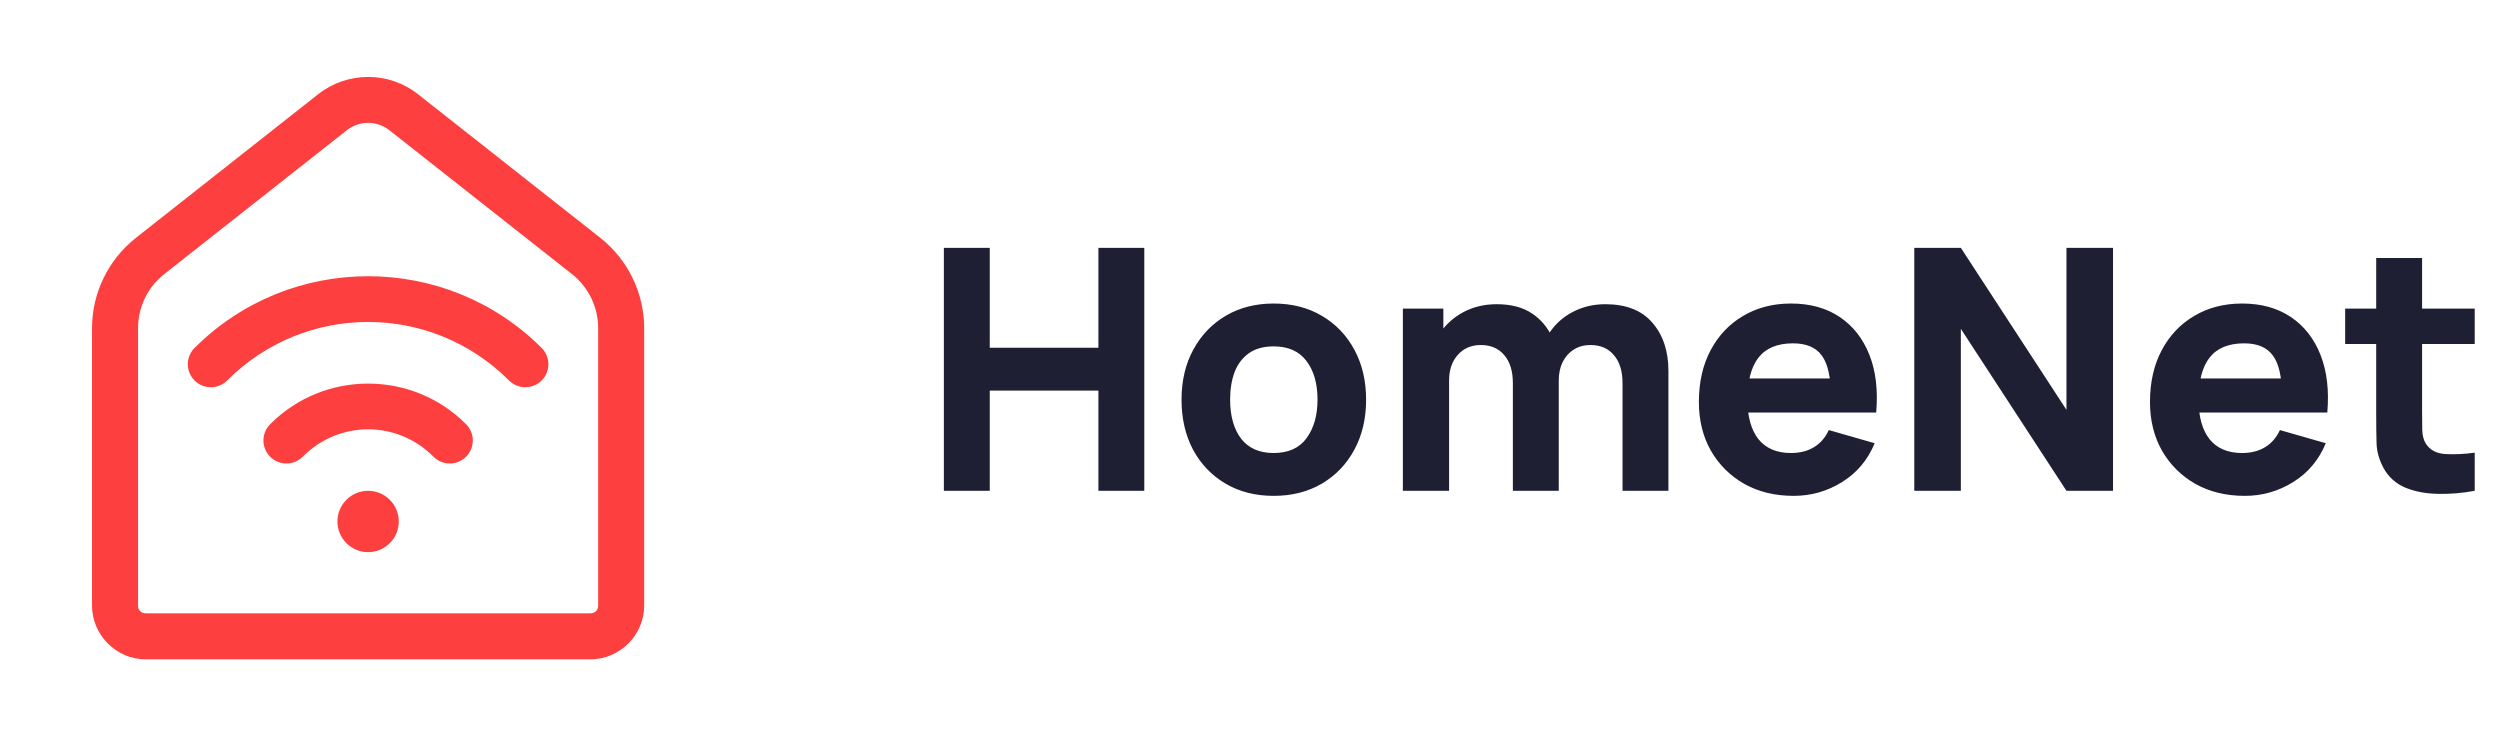
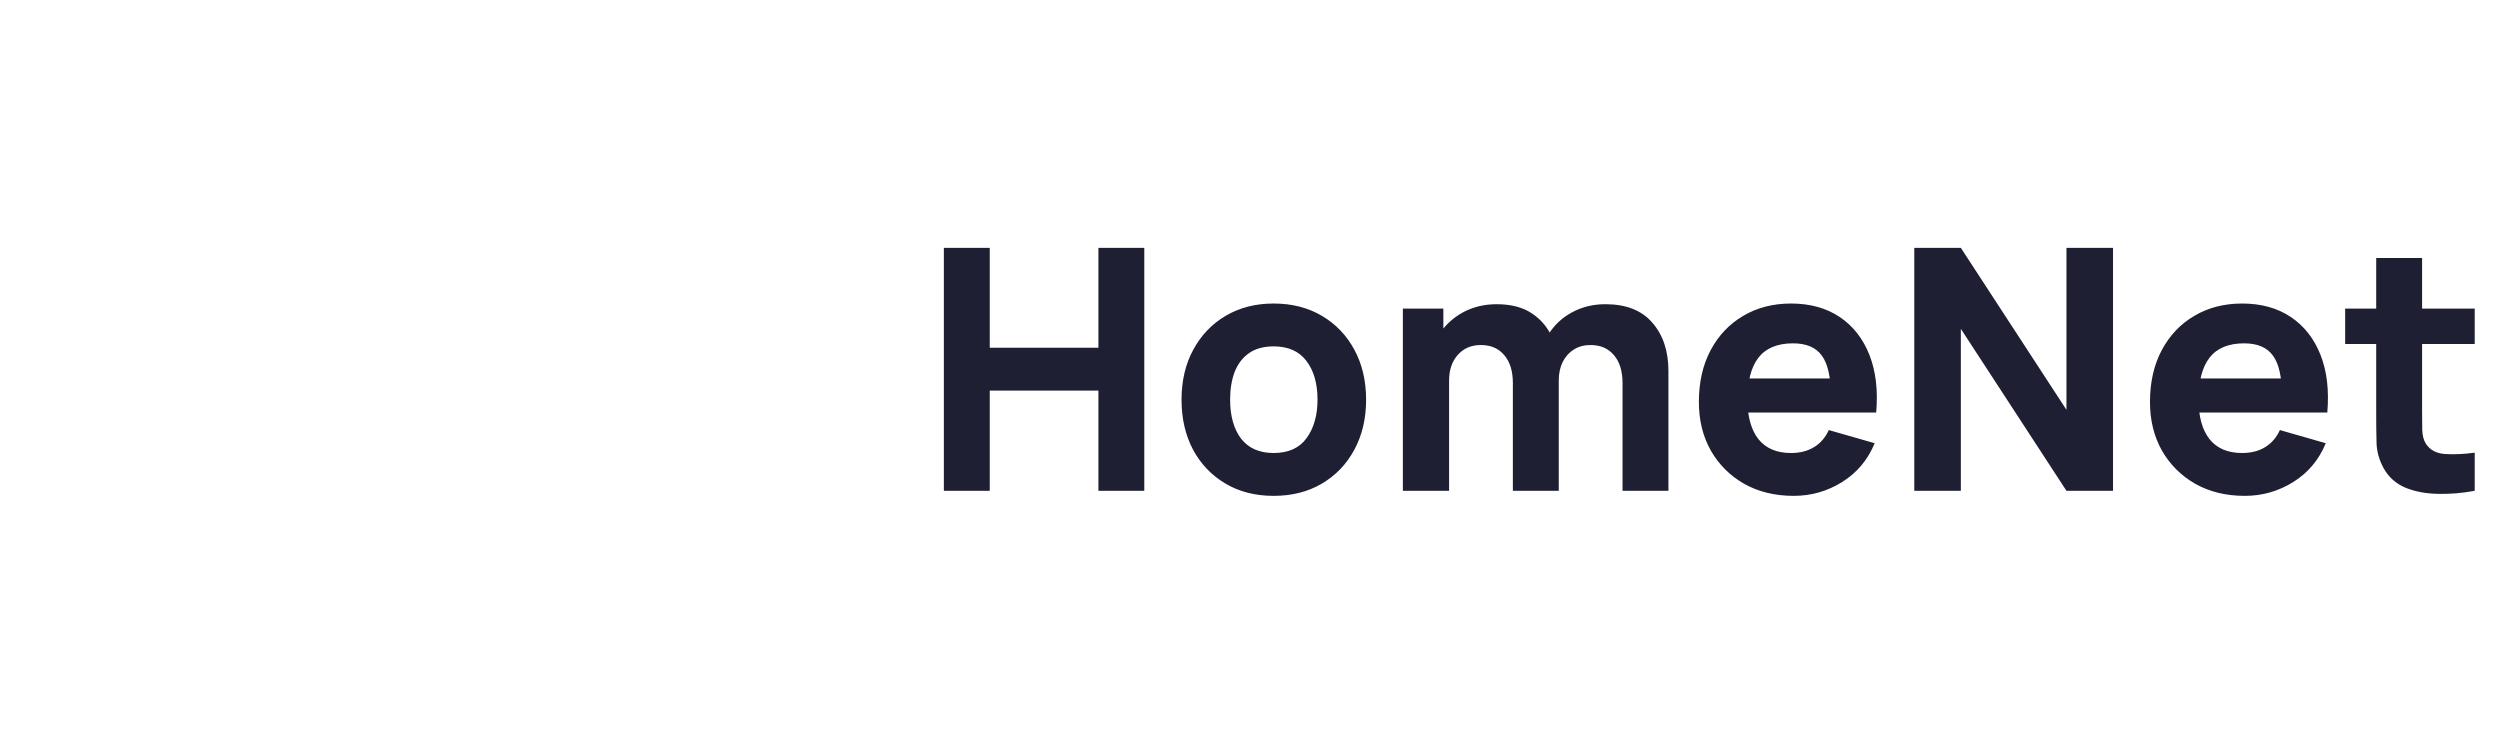
<svg xmlns="http://www.w3.org/2000/svg" width="163" height="48" viewBox="0 0 163 48" fill="none">
-   <path d="M24 5.016C22.851 5.016 21.703 5.389 20.754 6.137H20.752L8.859 15.51C7.056 16.931 6 19.103 6 21.4V39.488C6 41.403 7.585 42.988 9.5 42.988H38.5C40.415 42.988 42 41.403 42 39.488V21.4C42 19.103 40.944 16.931 39.141 15.51V15.508L27.246 6.137C26.297 5.389 25.149 5.016 24 5.016ZM24 8.008C24.49 8.008 24.98 8.171 25.391 8.494L37.285 17.865C38.37 18.72 39 20.02 39 21.4V39.488C39 39.783 38.795 39.988 38.5 39.988H9.5C9.205 39.988 9 39.783 9 39.488V21.4C9 20.02 9.63 18.72 10.715 17.865L22.609 8.494C23.02 8.171 23.51 8.008 24 8.008ZM24 18.01C19.902 18.01 15.804 19.567 12.685 22.686C12.546 22.825 12.436 22.99 12.36 23.173C12.285 23.355 12.246 23.55 12.246 23.747C12.246 23.944 12.285 24.139 12.36 24.322C12.436 24.504 12.546 24.669 12.685 24.809C12.825 24.948 12.99 25.059 13.173 25.134C13.355 25.209 13.55 25.248 13.747 25.248C13.944 25.248 14.139 25.209 14.322 25.134C14.504 25.059 14.669 24.948 14.809 24.809C19.898 19.719 28.102 19.719 33.191 24.809C33.331 24.948 33.496 25.059 33.678 25.134C33.861 25.209 34.056 25.248 34.253 25.248C34.45 25.248 34.645 25.209 34.827 25.134C35.01 25.059 35.175 24.948 35.315 24.809C35.454 24.669 35.564 24.504 35.64 24.322C35.715 24.139 35.754 23.944 35.754 23.747C35.754 23.55 35.715 23.355 35.64 23.173C35.564 22.99 35.454 22.825 35.315 22.686C32.196 19.567 28.098 18.01 24 18.01ZM24 25.01C21.694 25.01 19.388 25.886 17.637 27.637C17.493 27.775 17.378 27.941 17.299 28.124C17.22 28.307 17.178 28.504 17.176 28.704C17.174 28.903 17.211 29.101 17.287 29.286C17.362 29.471 17.474 29.639 17.615 29.78C17.756 29.921 17.924 30.032 18.109 30.108C18.293 30.183 18.491 30.221 18.691 30.219C18.89 30.217 19.088 30.175 19.271 30.096C19.454 30.017 19.62 29.902 19.758 29.758C22.114 27.402 25.888 27.402 28.244 29.758C28.382 29.902 28.548 30.017 28.731 30.096C28.914 30.175 29.111 30.217 29.311 30.219C29.511 30.221 29.709 30.183 29.893 30.108C30.078 30.032 30.246 29.921 30.387 29.78C30.528 29.639 30.64 29.471 30.715 29.286C30.791 29.101 30.828 28.903 30.826 28.704C30.824 28.504 30.782 28.307 30.703 28.124C30.624 27.941 30.509 27.775 30.365 27.637C28.614 25.886 26.306 25.01 24 25.01ZM24 32C23.47 32 22.961 32.211 22.586 32.586C22.211 32.961 22 33.47 22 34C22 34.53 22.211 35.039 22.586 35.414C22.961 35.789 23.47 36 24 36C24.53 36 25.039 35.789 25.414 35.414C25.789 35.039 26 34.53 26 34C26 33.47 25.789 32.961 25.414 32.586C25.039 32.211 24.53 32 24 32Z" fill="#FD3F3F" />
  <path d="M61.54 32V16.16H64.532V22.672H71.616V16.16H74.608V32H71.616V25.466H64.532V32H61.54ZM83.042 32.33C81.847 32.33 80.798 32.062 79.896 31.527C78.994 30.992 78.29 30.255 77.784 29.316C77.286 28.37 77.036 27.285 77.036 26.06C77.036 24.821 77.293 23.732 77.806 22.793C78.32 21.847 79.027 21.11 79.929 20.582C80.831 20.054 81.869 19.79 83.042 19.79C84.238 19.79 85.286 20.058 86.188 20.593C87.098 21.128 87.805 21.869 88.311 22.815C88.817 23.754 89.07 24.835 89.07 26.06C89.07 27.292 88.814 28.381 88.3 29.327C87.794 30.266 87.087 31.003 86.177 31.538C85.275 32.066 84.23 32.33 83.042 32.33ZM83.042 29.536C84.003 29.536 84.718 29.213 85.187 28.568C85.664 27.915 85.902 27.079 85.902 26.06C85.902 25.004 85.66 24.161 85.176 23.53C84.7 22.899 83.988 22.584 83.042 22.584C82.39 22.584 81.854 22.731 81.436 23.024C81.018 23.317 80.707 23.724 80.501 24.245C80.303 24.766 80.204 25.371 80.204 26.06C80.204 27.123 80.443 27.97 80.919 28.601C81.403 29.224 82.111 29.536 83.042 29.536ZM105.789 32V24.982C105.789 24.197 105.602 23.589 105.228 23.156C104.862 22.716 104.352 22.496 103.699 22.496C103.281 22.496 102.918 22.595 102.61 22.793C102.302 22.984 102.06 23.255 101.884 23.607C101.716 23.952 101.631 24.351 101.631 24.806L100.377 23.97C100.377 23.156 100.568 22.437 100.949 21.814C101.338 21.191 101.855 20.707 102.5 20.362C103.153 20.01 103.875 19.834 104.667 19.834C106.024 19.834 107.047 20.237 107.736 21.044C108.433 21.843 108.781 22.892 108.781 24.19V32H105.789ZM91.467 32V20.12H94.107V24.058H94.481V32H91.467ZM98.639 32V24.982C98.639 24.197 98.452 23.589 98.078 23.156C97.712 22.716 97.202 22.496 96.549 22.496C95.926 22.496 95.424 22.712 95.042 23.145C94.668 23.57 94.481 24.124 94.481 24.806L93.227 23.926C93.227 23.149 93.422 22.452 93.81 21.836C94.199 21.22 94.72 20.732 95.372 20.373C96.032 20.014 96.769 19.834 97.583 19.834C98.515 19.834 99.277 20.032 99.871 20.428C100.473 20.824 100.916 21.352 101.202 22.012C101.488 22.672 101.631 23.398 101.631 24.19V32H98.639ZM116.949 32.33C115.731 32.33 114.657 32.07 113.726 31.549C112.802 31.021 112.076 30.299 111.548 29.382C111.027 28.458 110.767 27.402 110.767 26.214C110.767 24.916 111.023 23.787 111.537 22.826C112.05 21.865 112.758 21.121 113.66 20.593C114.562 20.058 115.599 19.79 116.773 19.79C118.019 19.79 119.079 20.083 119.952 20.67C120.824 21.257 121.47 22.082 121.888 23.145C122.306 24.208 122.452 25.459 122.328 26.896H119.369V25.796C119.369 24.586 119.174 23.717 118.786 23.189C118.404 22.654 117.777 22.386 116.905 22.386C115.885 22.386 115.134 22.698 114.65 23.321C114.173 23.937 113.935 24.85 113.935 26.06C113.935 27.167 114.173 28.025 114.65 28.634C115.134 29.235 115.841 29.536 116.773 29.536C117.359 29.536 117.862 29.408 118.28 29.151C118.698 28.894 119.017 28.524 119.237 28.04L122.229 28.898C121.781 29.983 121.074 30.827 120.106 31.428C119.145 32.029 118.093 32.33 116.949 32.33ZM113.011 26.896V24.674H120.887V26.896H113.011ZM124.811 32V16.16H127.847L134.733 26.72V16.16H137.769V32H134.733L127.847 21.44V32H124.811ZM146.361 32.33C145.143 32.33 144.069 32.07 143.138 31.549C142.214 31.021 141.488 30.299 140.96 29.382C140.439 28.458 140.179 27.402 140.179 26.214C140.179 24.916 140.435 23.787 140.949 22.826C141.462 21.865 142.17 21.121 143.072 20.593C143.974 20.058 145.011 19.79 146.185 19.79C147.431 19.79 148.491 20.083 149.364 20.67C150.236 21.257 150.882 22.082 151.3 23.145C151.718 24.208 151.864 25.459 151.74 26.896H148.781V25.796C148.781 24.586 148.586 23.717 148.198 23.189C147.816 22.654 147.189 22.386 146.317 22.386C145.297 22.386 144.546 22.698 144.062 23.321C143.585 23.937 143.347 24.85 143.347 26.06C143.347 27.167 143.585 28.025 144.062 28.634C144.546 29.235 145.253 29.536 146.185 29.536C146.771 29.536 147.274 29.408 147.692 29.151C148.11 28.894 148.429 28.524 148.649 28.04L151.641 28.898C151.193 29.983 150.486 30.827 149.518 31.428C148.557 32.029 147.505 32.33 146.361 32.33ZM142.423 26.896V24.674H150.299V26.896H142.423ZM161.352 32C160.53 32.154 159.724 32.22 158.932 32.198C158.147 32.183 157.443 32.048 156.82 31.791C156.204 31.527 155.734 31.105 155.412 30.526C155.118 29.983 154.964 29.433 154.95 28.876C154.935 28.311 154.928 27.673 154.928 26.962V16.82H157.92V26.786C157.92 27.248 157.923 27.666 157.931 28.04C157.945 28.407 158.022 28.7 158.162 28.92C158.426 29.338 158.847 29.565 159.427 29.602C160.006 29.639 160.648 29.609 161.352 29.514V32ZM152.904 22.43V20.12H161.352V22.43H152.904Z" fill="#1E1F33" />
</svg>